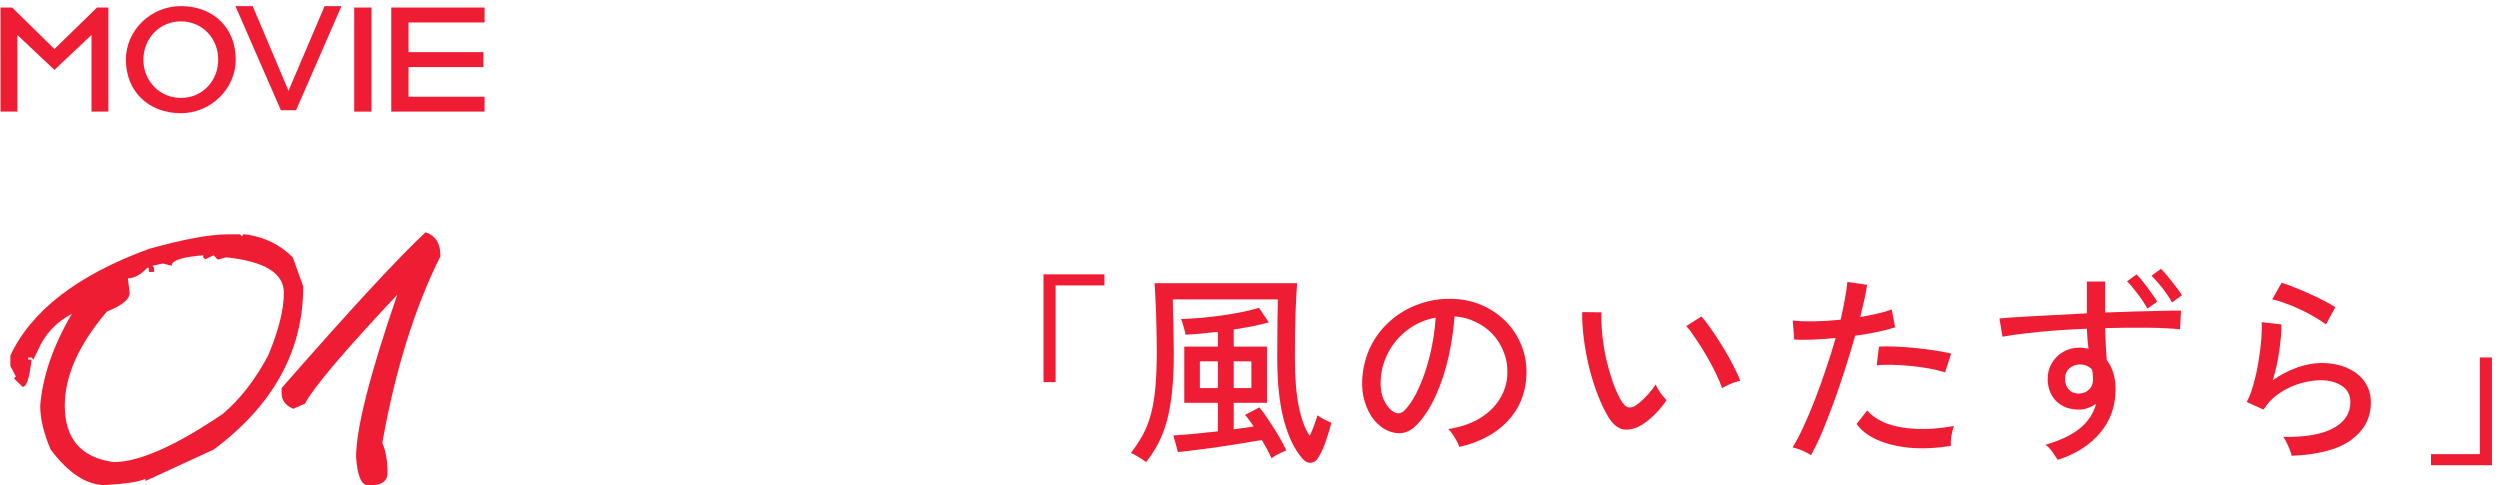
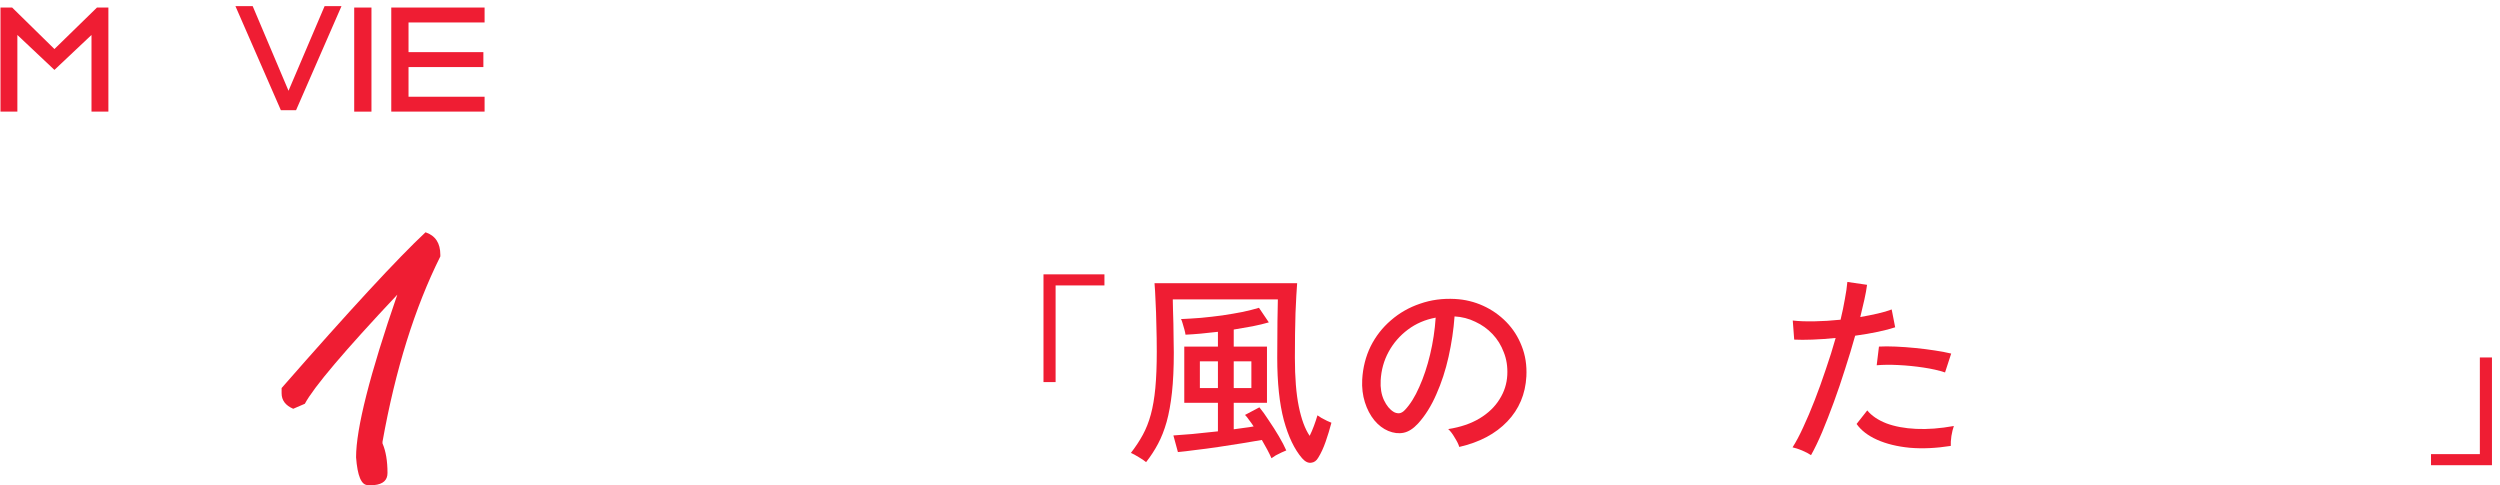
<svg xmlns="http://www.w3.org/2000/svg" width="268" height="52" viewBox="0 0 268 52" fill="none">
  <g clip-path="url(#clip0_877_114)">
    <path d="M0.052 0.809H1.302L5.835 5.257L10.395 0.809H11.619V11.967H9.808V3.748L5.835 7.494L1.862 3.748V11.967H0.052V0.809Z" fill="#EF1D33" />
-     <path d="M13.495 6.394C13.495 3.237 16.178 0.655 19.396 0.655C22.861 0.655 25.271 2.982 25.271 6.394C25.271 9.526 22.587 12.134 19.396 12.134C15.931 12.134 13.495 9.807 13.495 6.394ZM23.395 6.394C23.395 4.132 21.701 2.291 19.396 2.291C17.09 2.291 15.371 4.132 15.371 6.394C15.371 8.657 17.09 10.498 19.396 10.498C21.701 10.498 23.395 8.657 23.395 6.394Z" fill="#EF1D33" />
    <path d="M25.237 0.655H27.087L30.929 9.731L34.798 0.655H36.609L31.737 11.814H30.109L25.237 0.655Z" fill="#EF1D33" />
    <path d="M37.971 0.809H39.821V11.967H37.971V0.809Z" fill="#EF1D33" />
    <path d="M41.944 0.809H51.948V2.406H43.794V5.589H51.818V7.187H43.794V10.37H51.948V11.967H41.944V0.809Z" fill="#EF1D33" />
  </g>
  <path d="M45.617 24.9C46.675 25.259 47.204 26.064 47.204 27.317V27.488C44.453 33.006 42.386 39.63 41.003 47.361V47.532C41.361 48.362 41.54 49.42 41.54 50.706C41.54 51.471 41.068 51.902 40.124 52H39.416C38.732 52 38.317 51.007 38.171 49.022C38.171 45.945 39.644 40.135 42.59 31.59C36.942 37.596 33.638 41.494 32.678 43.284L31.433 43.821C30.602 43.463 30.188 42.91 30.188 42.161V41.6C37.495 33.25 42.639 27.684 45.617 24.9Z" fill="#EF1D33" />
-   <path d="M24.426 25.12H25.744L25.915 25.34L26.11 25.12H26.306C28.324 25.397 30.017 26.219 31.384 27.586L32.507 30.711C32.507 37.596 29.309 43.422 22.912 48.191L15.588 51.56V51.316C15.051 51.626 13.61 51.853 11.267 52C9.281 52 7.336 50.73 5.432 48.191C4.683 46.45 4.309 44.879 4.309 43.48C4.569 40.338 5.7 37.059 7.702 33.641C6.026 34.536 4.829 35.805 4.113 37.449L3.576 38.548L3.381 38.328H3.015V38.548H3.381C3.169 40.501 2.852 41.477 2.429 41.477L1.501 40.574L1.696 40.355L1.11 39.231V38.108C3.373 33.291 8.321 29.482 15.954 26.683C19.681 25.641 22.505 25.12 24.426 25.12ZM18.395 28.489L17.468 28.245L16.345 28.489L16.516 28.709V29.148H15.954V28.709H15.783C15.083 29.458 14.392 29.832 13.708 29.832L13.903 31.395C13.903 32.078 13.089 32.745 11.462 33.397C8.451 36.928 6.945 40.289 6.945 43.48C6.945 47.044 8.695 49.062 12.194 49.534C14.896 49.534 18.786 47.817 23.864 44.383C25.72 42.82 27.347 40.729 28.747 38.108C29.87 35.423 30.432 33.185 30.432 31.395C30.432 29.279 28.365 28.009 24.23 27.586L23.474 27.806H23.303L22.912 27.366L21.984 27.806L21.789 27.586V27.366C19.527 27.545 18.395 27.92 18.395 28.489Z" fill="#EF1D33" />
  <path d="M260.604 49.87V48.682H265.84V38.32H267.138V49.87H260.604Z" fill="#EF1D33" />
-   <path d="M245.666 48.858C245.637 48.711 245.571 48.499 245.468 48.22C245.365 47.956 245.248 47.692 245.116 47.428C244.999 47.164 244.874 46.966 244.742 46.834C247.103 46.878 248.893 46.57 250.11 45.91C251.342 45.25 251.958 44.319 251.958 43.116C251.958 42.339 251.65 41.752 251.034 41.356C250.433 40.96 249.677 40.762 248.768 40.762C248.108 40.762 247.389 40.872 246.612 41.092C245.835 41.312 245.094 41.657 244.39 42.126C243.701 42.581 243.121 43.175 242.652 43.908L240.848 43.094C241.127 42.581 241.369 41.943 241.574 41.18C241.794 40.417 241.97 39.618 242.102 38.782C242.249 37.931 242.351 37.132 242.41 36.384C242.469 35.636 242.483 35.02 242.454 34.536L244.566 34.778C244.581 35.526 244.507 36.45 244.346 37.55C244.199 38.635 243.965 39.706 243.642 40.762C244.463 40.175 245.336 39.721 246.26 39.398C247.184 39.075 248.042 38.914 248.834 38.914C249.919 38.914 250.858 39.097 251.65 39.464C252.457 39.816 253.073 40.307 253.498 40.938C253.938 41.569 254.158 42.309 254.158 43.16C254.158 44.788 253.461 46.115 252.068 47.142C250.689 48.169 248.555 48.741 245.666 48.858ZM249.34 34.778C249.003 34.514 248.585 34.243 248.086 33.964C247.602 33.671 247.081 33.399 246.524 33.15C245.981 32.886 245.446 32.666 244.918 32.49C244.405 32.299 243.957 32.167 243.576 32.094L244.588 30.312C244.94 30.415 245.373 30.569 245.886 30.774C246.399 30.979 246.935 31.207 247.492 31.456C248.064 31.705 248.599 31.962 249.098 32.226C249.597 32.475 250.015 32.71 250.352 32.93L249.34 34.778Z" fill="#EF1D33" />
-   <path d="M220.586 49.298C220.454 49.093 220.278 48.829 220.058 48.506C219.838 48.183 219.581 47.905 219.288 47.67C220.916 47.201 222.163 46.599 223.028 45.866C223.893 45.133 224.451 44.267 224.7 43.27C224.436 43.461 224.15 43.615 223.842 43.732C223.534 43.849 223.211 43.908 222.874 43.908C221.877 43.908 221.07 43.615 220.454 43.028C219.853 42.427 219.537 41.657 219.508 40.718C219.493 40.073 219.633 39.493 219.926 38.98C220.219 38.452 220.63 38.034 221.158 37.726C221.686 37.418 222.287 37.264 222.962 37.264C223.123 37.264 223.277 37.279 223.424 37.308C223.585 37.323 223.739 37.345 223.886 37.374C223.842 37.051 223.805 36.714 223.776 36.362C223.747 35.995 223.725 35.621 223.71 35.24C222.507 35.284 221.334 35.35 220.19 35.438C219.061 35.526 218.019 35.629 217.066 35.746C216.113 35.849 215.313 35.966 214.668 36.098L214.338 34.14C214.925 34.081 215.702 34.023 216.67 33.964C217.653 33.905 218.753 33.847 219.97 33.788C221.187 33.715 222.434 33.649 223.71 33.59V30.18H225.668V33.502C226.783 33.458 227.853 33.421 228.88 33.392C229.921 33.363 230.867 33.341 231.718 33.326C232.569 33.297 233.265 33.289 233.808 33.304L233.698 35.306C232.803 35.203 231.637 35.145 230.2 35.13C228.777 35.115 227.267 35.13 225.668 35.174C225.683 35.746 225.705 36.333 225.734 36.934C225.763 37.521 225.8 38.078 225.844 38.606C226.475 39.413 226.79 40.454 226.79 41.73C226.79 43.534 226.24 45.089 225.14 46.394C224.055 47.699 222.537 48.667 220.586 49.298ZM222.896 42.192C223.336 42.163 223.688 42.016 223.952 41.752C224.231 41.488 224.37 41.136 224.37 40.696C224.37 40.535 224.363 40.366 224.348 40.19C224.333 40.014 224.311 39.831 224.282 39.64C223.945 39.259 223.512 39.068 222.984 39.068C222.529 39.068 222.141 39.215 221.818 39.508C221.51 39.801 221.363 40.183 221.378 40.652C221.378 41.107 221.517 41.481 221.796 41.774C222.075 42.067 222.441 42.207 222.896 42.192ZM230.2 33.084C229.951 32.615 229.613 32.101 229.188 31.544C228.763 30.972 228.374 30.51 228.022 30.158L229.034 29.41C229.254 29.615 229.503 29.901 229.782 30.268C230.075 30.635 230.354 31.009 230.618 31.39C230.897 31.757 231.109 32.072 231.256 32.336L230.2 33.084ZM232.84 32.424C232.591 31.955 232.253 31.449 231.828 30.906C231.403 30.363 231.007 29.916 230.64 29.564L231.652 28.816C231.872 29.021 232.121 29.3 232.4 29.652C232.693 30.004 232.979 30.363 233.258 30.73C233.537 31.082 233.749 31.39 233.896 31.654L232.84 32.424Z" fill="#EF1D33" />
  <path d="M194.142 48.792C193.907 48.63 193.585 48.462 193.174 48.286C192.778 48.124 192.441 48.014 192.162 47.956C192.529 47.384 192.91 46.665 193.306 45.8C193.717 44.92 194.127 43.952 194.538 42.896C194.949 41.84 195.345 40.74 195.726 39.596C196.122 38.452 196.474 37.33 196.782 36.23C195.917 36.318 195.088 36.377 194.296 36.406C193.504 36.435 192.851 36.435 192.338 36.406L192.184 34.36C192.815 34.433 193.577 34.462 194.472 34.448C195.381 34.433 196.327 34.374 197.31 34.272C197.501 33.48 197.655 32.739 197.772 32.05C197.904 31.36 197.992 30.752 198.036 30.224L200.148 30.532C200.089 31.001 199.994 31.529 199.862 32.116C199.73 32.703 199.583 33.326 199.422 33.986C200.097 33.868 200.72 33.744 201.292 33.612C201.879 33.48 202.377 33.333 202.788 33.172L203.162 35.086C202.693 35.247 202.077 35.408 201.314 35.57C200.551 35.731 199.737 35.87 198.872 35.988C198.549 37.147 198.19 38.334 197.794 39.552C197.413 40.769 197.009 41.957 196.584 43.116C196.159 44.275 195.741 45.345 195.33 46.328C194.919 47.296 194.523 48.117 194.142 48.792ZM209.124 47.802C207.54 48.051 206.073 48.117 204.724 48C203.375 47.868 202.209 47.582 201.226 47.142C200.243 46.702 199.51 46.137 199.026 45.448L200.17 43.996C200.639 44.568 201.321 45.03 202.216 45.382C203.111 45.719 204.174 45.917 205.406 45.976C206.638 46.035 207.987 45.932 209.454 45.668C209.351 45.947 209.263 46.306 209.19 46.746C209.131 47.171 209.109 47.523 209.124 47.802ZM208.508 39.926C207.848 39.706 207.071 39.53 206.176 39.398C205.296 39.266 204.409 39.178 203.514 39.134C202.634 39.09 201.857 39.097 201.182 39.156L201.424 37.154C201.937 37.124 202.531 37.124 203.206 37.154C203.895 37.183 204.607 37.234 205.34 37.308C206.073 37.381 206.77 37.469 207.43 37.572C208.105 37.675 208.684 37.785 209.168 37.902L208.508 39.926Z" fill="#EF1D33" />
-   <path d="M175.948 45.58C175.317 45.947 174.701 46.101 174.1 46.042C173.499 45.969 172.949 45.543 172.45 44.766C172.025 44.062 171.636 43.255 171.284 42.346C170.932 41.422 170.624 40.447 170.36 39.42C170.111 38.379 169.92 37.352 169.788 36.34C169.656 35.313 169.597 34.353 169.612 33.458L171.68 33.48C171.651 34.228 171.68 35.035 171.768 35.9C171.856 36.765 171.995 37.631 172.186 38.496C172.391 39.361 172.626 40.183 172.89 40.96C173.169 41.737 173.477 42.412 173.814 42.984C174.063 43.395 174.32 43.622 174.584 43.666C174.848 43.71 175.112 43.637 175.376 43.446C175.743 43.197 176.124 42.859 176.52 42.434C176.931 41.994 177.253 41.583 177.488 41.202C177.591 41.466 177.759 41.767 177.994 42.104C178.243 42.441 178.463 42.705 178.654 42.896C178.331 43.395 177.913 43.901 177.4 44.414C176.901 44.913 176.417 45.301 175.948 45.58ZM184.616 41.62C184.484 41.224 184.271 40.718 183.978 40.102C183.685 39.486 183.347 38.848 182.966 38.188C182.585 37.528 182.196 36.912 181.8 36.34C181.419 35.753 181.074 35.291 180.766 34.954L182.394 33.92C182.731 34.301 183.105 34.793 183.516 35.394C183.941 35.995 184.359 36.641 184.77 37.33C185.181 38.005 185.54 38.65 185.848 39.266C186.171 39.882 186.405 40.403 186.552 40.828C186.215 40.887 185.863 40.997 185.496 41.158C185.129 41.305 184.836 41.459 184.616 41.62Z" fill="#EF1D33" />
  <path d="M156.434 47.912C156.361 47.648 156.199 47.318 155.95 46.922C155.715 46.511 155.481 46.203 155.246 45.998C156.566 45.792 157.688 45.411 158.612 44.854C159.536 44.297 160.247 43.614 160.746 42.808C161.259 42.001 161.538 41.129 161.582 40.19C161.626 39.31 161.501 38.503 161.208 37.77C160.929 37.022 160.526 36.369 159.998 35.812C159.47 35.255 158.854 34.815 158.15 34.492C157.461 34.154 156.72 33.964 155.928 33.92C155.825 35.343 155.613 36.78 155.29 38.232C154.967 39.684 154.527 41.033 153.97 42.28C153.427 43.526 152.775 44.568 152.012 45.404C151.499 45.961 150.978 46.291 150.45 46.394C149.937 46.496 149.394 46.431 148.822 46.196C148.265 45.961 147.766 45.58 147.326 45.052C146.886 44.509 146.549 43.864 146.314 43.116C146.079 42.368 145.984 41.561 146.028 40.696C146.101 39.405 146.402 38.217 146.93 37.132C147.473 36.047 148.199 35.115 149.108 34.338C150.017 33.546 151.059 32.952 152.232 32.556C153.405 32.145 154.659 31.977 155.994 32.05C157.05 32.108 158.047 32.35 158.986 32.776C159.925 33.201 160.753 33.781 161.472 34.514C162.191 35.247 162.741 36.105 163.122 37.088C163.518 38.071 163.687 39.156 163.628 40.344C163.525 42.251 162.843 43.864 161.582 45.184C160.321 46.504 158.605 47.413 156.434 47.912ZM149.394 44.15C149.555 44.252 149.746 44.304 149.966 44.304C150.186 44.289 150.399 44.172 150.604 43.952C151.176 43.35 151.689 42.529 152.144 41.488C152.613 40.447 153.002 39.281 153.31 37.99C153.618 36.699 153.816 35.386 153.904 34.052C152.789 34.257 151.799 34.682 150.934 35.328C150.069 35.973 149.379 36.765 148.866 37.704C148.353 38.642 148.067 39.669 148.008 40.784C147.964 41.59 148.081 42.294 148.36 42.896C148.639 43.483 148.983 43.901 149.394 44.15Z" fill="#EF1D33" />
  <path d="M136.304 49.122C136.055 48.565 135.71 47.912 135.27 47.164C134.698 47.267 134.001 47.384 133.18 47.516C132.373 47.648 131.523 47.78 130.628 47.912C129.748 48.044 128.919 48.154 128.142 48.242C127.379 48.345 126.756 48.418 126.272 48.462L125.788 46.68C126.272 46.651 126.947 46.599 127.812 46.526C128.692 46.438 129.609 46.343 130.562 46.24V43.182H126.954V37.154H130.562V35.57C129.227 35.731 128.069 35.834 127.086 35.878C127.071 35.746 127.035 35.57 126.976 35.35C126.917 35.115 126.851 34.888 126.778 34.668C126.719 34.448 126.661 34.294 126.602 34.206C127.262 34.177 127.973 34.133 128.736 34.074C129.513 34.001 130.283 33.913 131.046 33.81C131.823 33.693 132.549 33.568 133.224 33.436C133.899 33.289 134.478 33.143 134.962 32.996L136.018 34.558C135.519 34.705 134.94 34.844 134.28 34.976C133.635 35.093 132.96 35.211 132.256 35.328V37.154H135.82V43.182H132.256V46.02C132.637 45.961 133.011 45.91 133.378 45.866C133.745 45.822 134.082 45.771 134.39 45.712C134.229 45.463 134.067 45.235 133.906 45.03C133.759 44.81 133.613 44.627 133.466 44.48L135.006 43.666C135.314 44.033 135.651 44.502 136.018 45.074C136.399 45.631 136.759 46.196 137.096 46.768C137.433 47.34 137.697 47.846 137.888 48.286C137.771 48.33 137.602 48.403 137.382 48.506C137.177 48.609 136.971 48.711 136.766 48.814C136.575 48.931 136.421 49.034 136.304 49.122ZM122.862 49.54C122.671 49.379 122.4 49.195 122.048 48.99C121.711 48.785 121.439 48.638 121.234 48.55C121.733 47.905 122.158 47.259 122.51 46.614C122.862 45.969 123.148 45.243 123.368 44.436C123.588 43.629 123.749 42.683 123.852 41.598C123.955 40.498 124.006 39.193 124.006 37.682C124.006 36.714 123.991 35.768 123.962 34.844C123.947 33.92 123.918 33.069 123.874 32.292C123.845 31.515 123.808 30.869 123.764 30.356H139.054C138.995 31.104 138.937 32.167 138.878 33.546C138.834 34.925 138.812 36.523 138.812 38.342C138.812 40.469 138.951 42.214 139.23 43.578C139.509 44.942 139.897 45.991 140.396 46.724C140.557 46.401 140.711 46.042 140.858 45.646C141.005 45.25 141.129 44.876 141.232 44.524C141.335 44.597 141.481 44.693 141.672 44.81C141.877 44.913 142.075 45.015 142.266 45.118C142.471 45.206 142.625 45.272 142.728 45.316C142.552 45.991 142.347 46.665 142.112 47.34C141.877 48.015 141.613 48.587 141.32 49.056C141.129 49.393 140.873 49.577 140.55 49.606C140.227 49.65 139.905 49.489 139.582 49.122C138.761 48.169 138.108 46.805 137.624 45.03C137.155 43.255 136.92 41.026 136.92 38.342C136.92 36.905 136.927 35.621 136.942 34.492C136.957 33.363 136.971 32.563 136.986 32.094H125.722C125.737 32.343 125.744 32.703 125.744 33.172C125.759 33.627 125.773 34.133 125.788 34.69C125.803 35.233 125.81 35.775 125.81 36.318C125.825 36.861 125.832 37.352 125.832 37.792C125.832 39.435 125.766 40.865 125.634 42.082C125.502 43.285 125.311 44.333 125.062 45.228C124.813 46.108 124.505 46.893 124.138 47.582C123.771 48.271 123.346 48.924 122.862 49.54ZM128.626 41.598H130.562V38.738H128.626V41.598ZM132.256 41.598H134.148V38.738H132.256V41.598Z" fill="#EF1D33" />
  <path d="M111.862 40.96V29.41H118.396V30.598H113.16V40.96H111.862Z" fill="#EF1D33" />
  <defs>
    <clipPath id="clip0_877_114">
      <rect width="51.897" height="11.466" fill="white" transform="translate(0.052 0.655)" />
    </clipPath>
  </defs>
</svg>